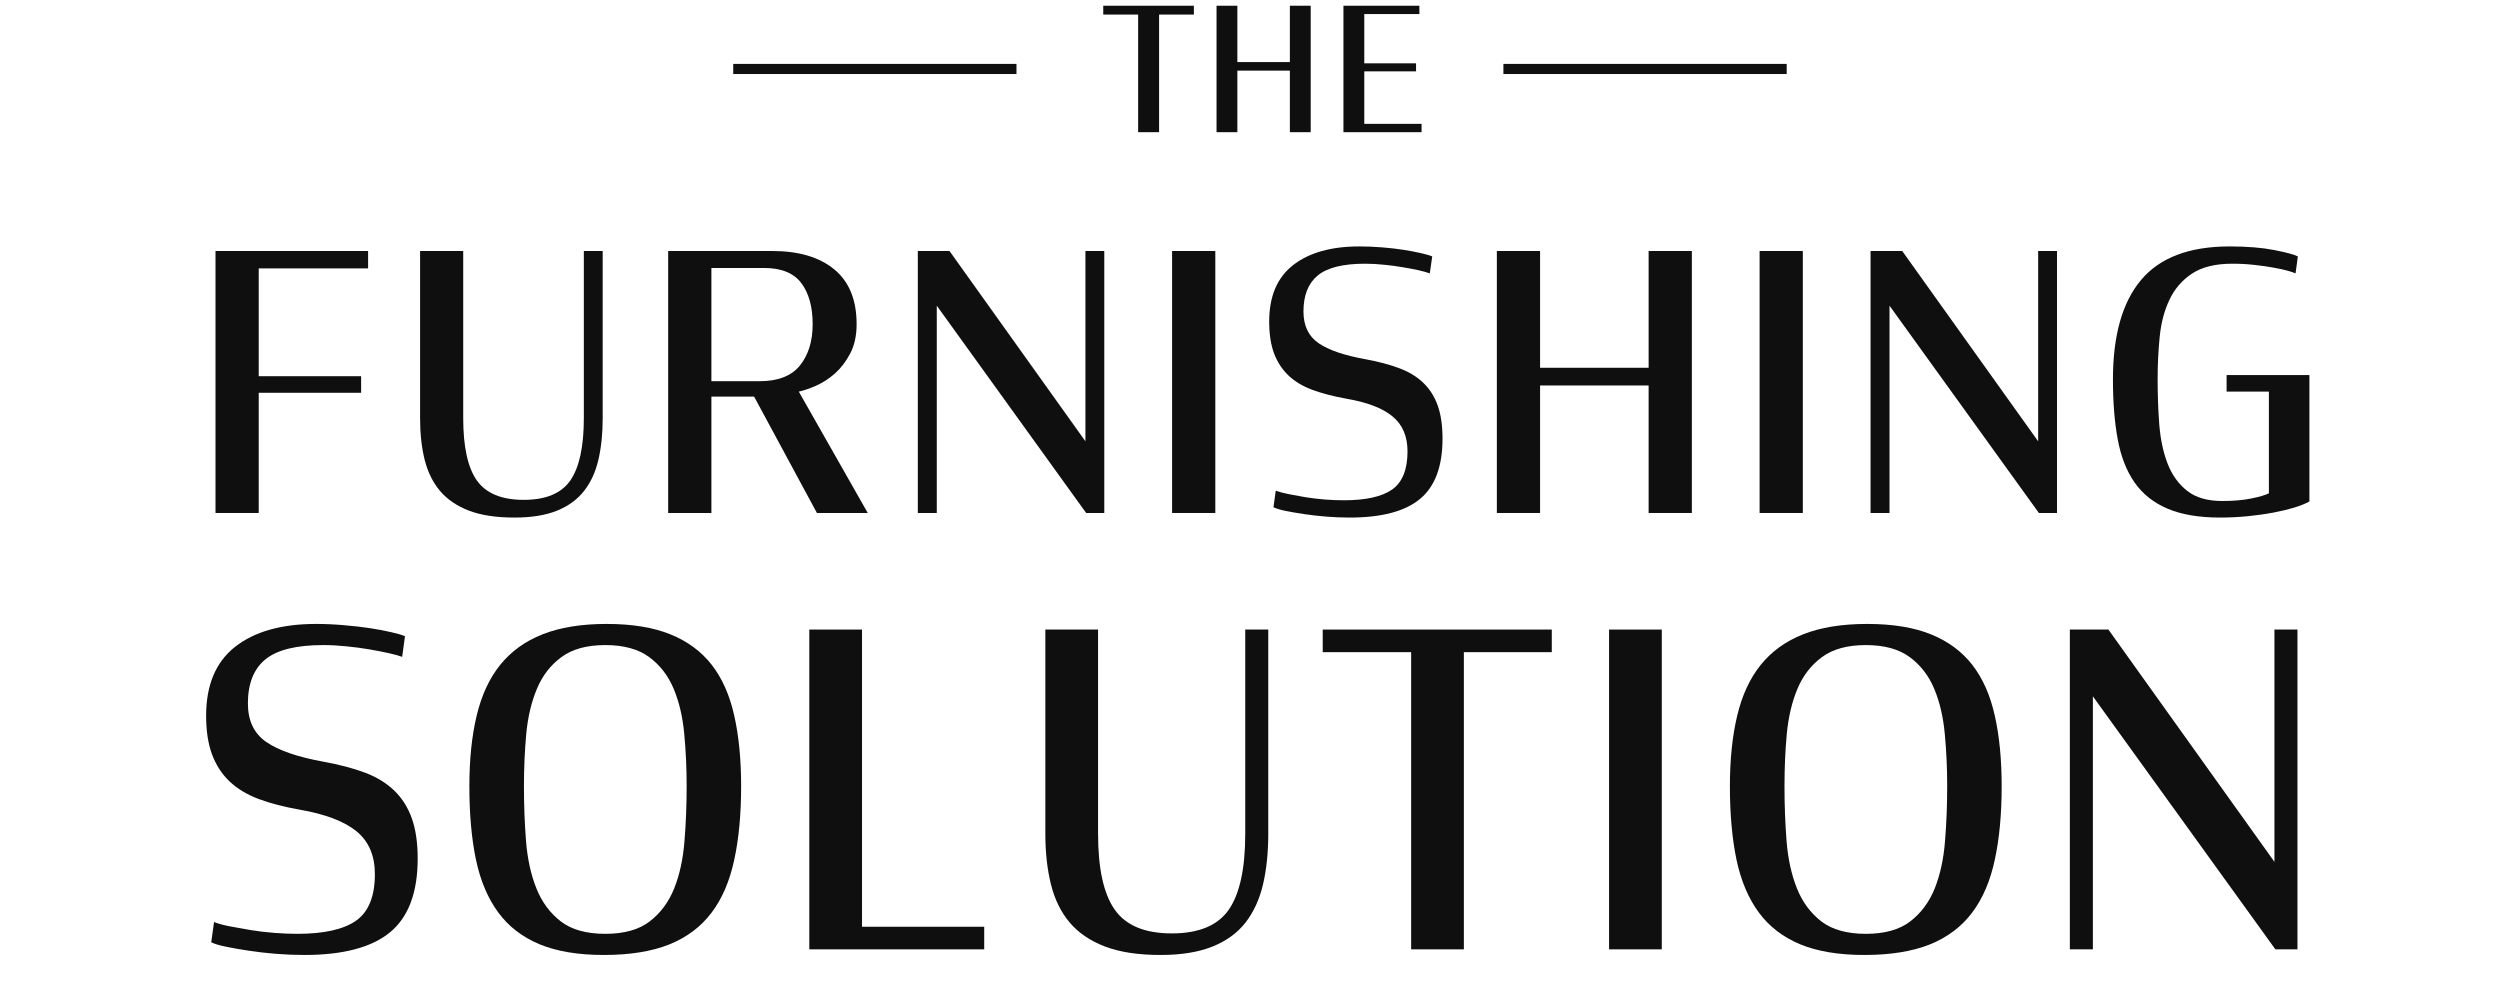
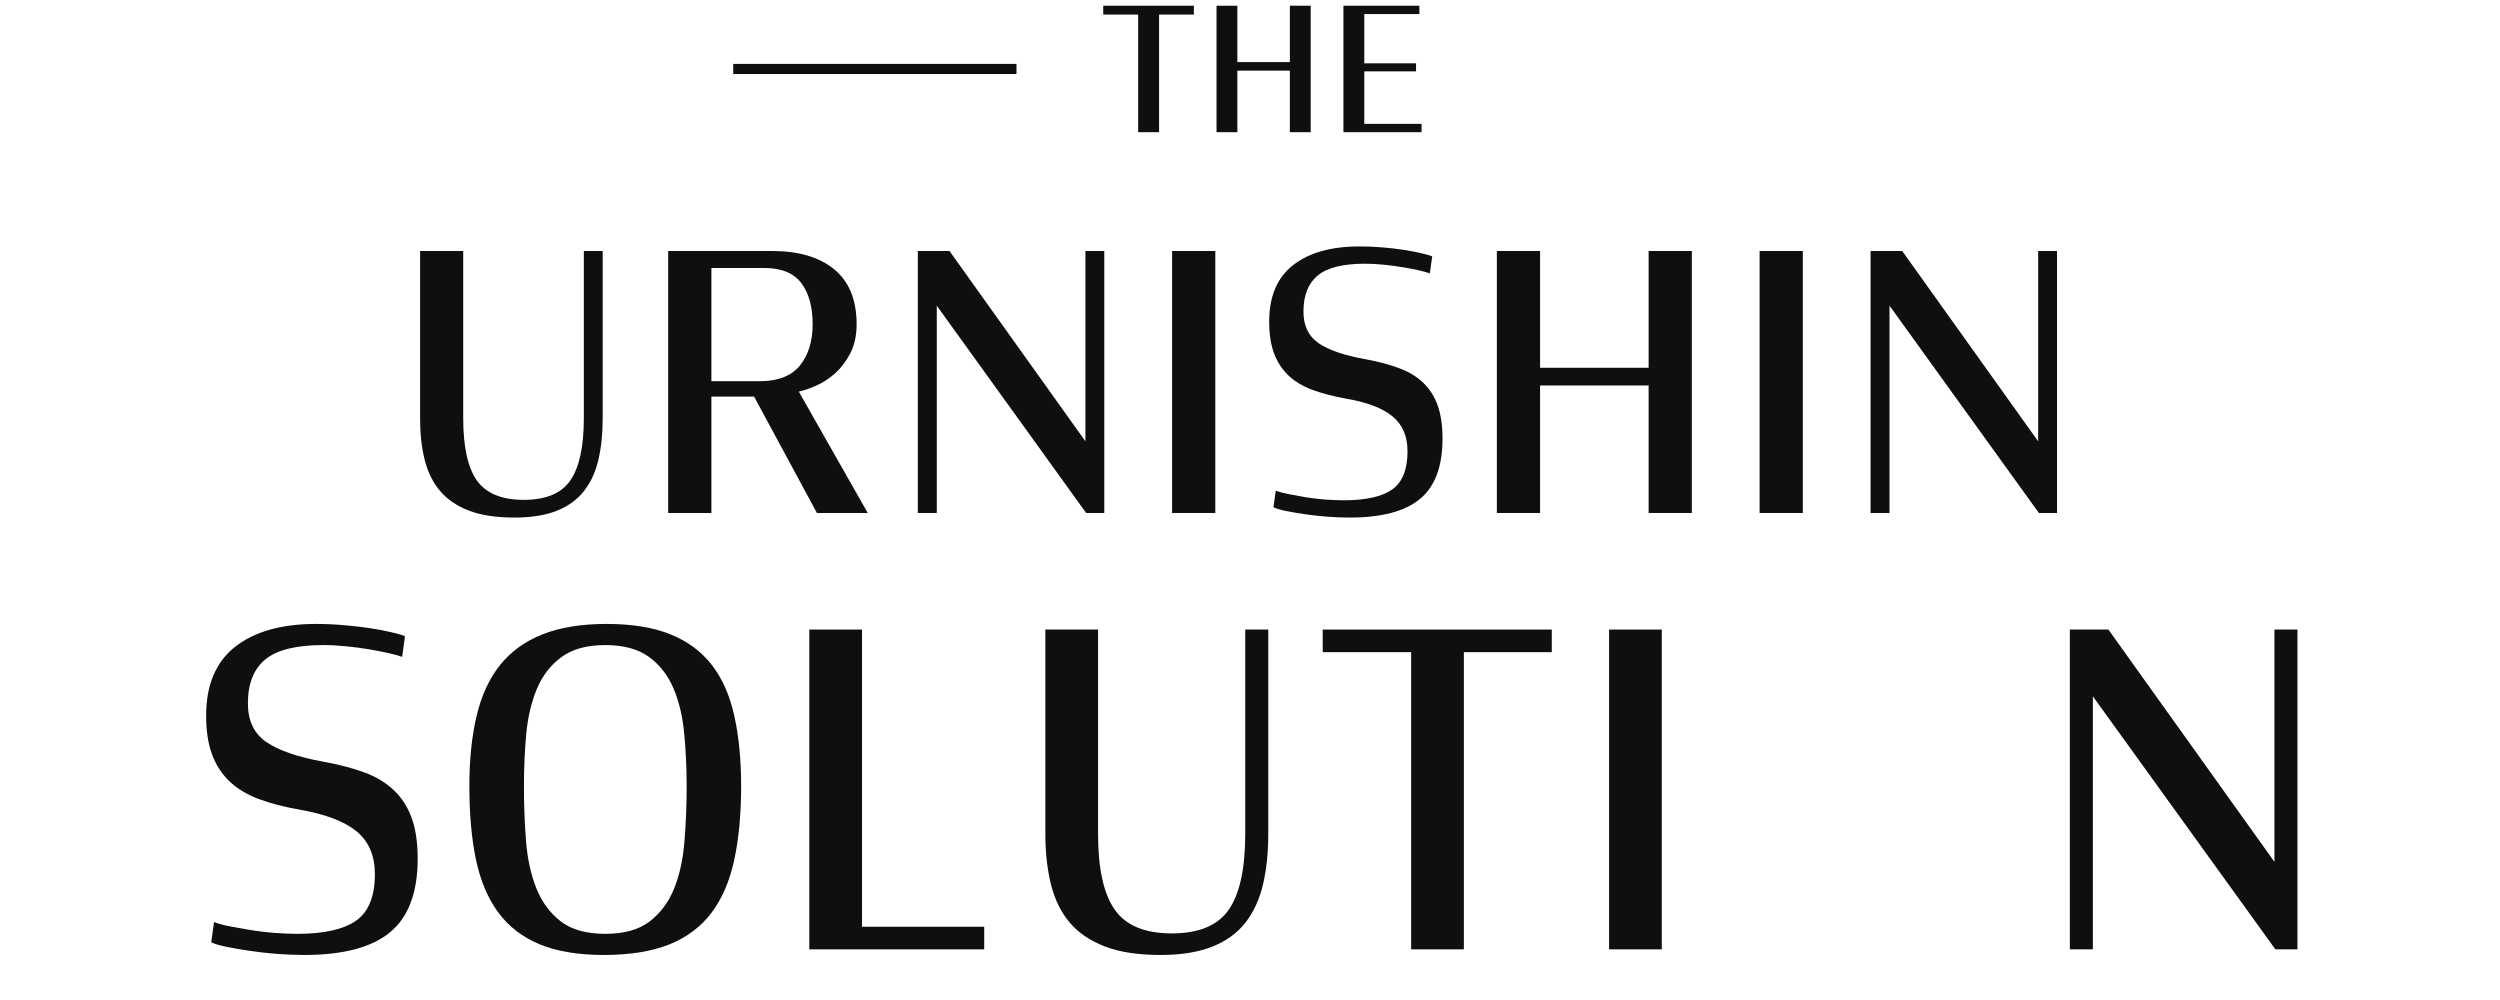
<svg xmlns="http://www.w3.org/2000/svg" width="500" viewBox="0 0 375 150" height="200" preserveAspectRatio="xMidYMid meet">
  <defs>
    <g />
  </defs>
  <g fill="#0f0f0f" fill-opacity="1">
    <g transform="translate(164.535, 19.828)">
      <g>
        <path d="M 14.547 -17.641 L 9.328 -17.641 L 9.328 0 L 6.188 0 L 6.188 -17.641 L 0.953 -17.641 L 0.953 -18.969 L 14.547 -18.969 Z M 14.547 -17.641 " />
      </g>
    </g>
  </g>
  <g fill="#0f0f0f" fill-opacity="1">
    <g transform="translate(180.027, 19.828)">
      <g>
        <path d="M 16.578 0 L 13.453 0 L 13.453 -9.234 L 5.578 -9.234 L 5.578 0 L 2.453 0 L 2.453 -18.969 L 5.578 -18.969 L 5.578 -10.516 L 13.453 -10.516 L 13.453 -18.969 L 16.578 -18.969 Z M 16.578 0 " />
      </g>
    </g>
  </g>
  <g fill="#0f0f0f" fill-opacity="1">
    <g transform="translate(199.064, 19.828)">
      <g>
        <path d="M 14.172 0 L 2.453 0 L 2.453 -18.969 L 13.844 -18.969 L 13.844 -17.719 L 5.578 -17.719 L 5.578 -10.328 L 13.344 -10.328 L 13.344 -9.125 L 5.578 -9.125 L 5.578 -1.25 L 14.172 -1.25 Z M 14.172 0 " />
      </g>
    </g>
  </g>
  <g fill="#0f0f0f" fill-opacity="1">
    <g transform="translate(27.247, 76.947)">
      <g>
-         <path d="M 27.969 -36.688 L 11.562 -36.688 L 11.562 -20.516 L 26.922 -20.516 L 26.922 -18.031 L 11.562 -18.031 L 11.562 0 L 5.078 0 L 5.078 -39.297 L 27.969 -39.297 Z M 27.969 -36.688 " />
-       </g>
+         </g>
    </g>
  </g>
  <g fill="#0f0f0f" fill-opacity="1">
    <g transform="translate(58.279, 76.947)">
      <g>
        <path d="M 32.125 -14.219 C 32.125 -11.906 31.91 -9.832 31.484 -8 C 31.066 -6.176 30.352 -4.617 29.344 -3.328 C 28.344 -2.035 26.984 -1.039 25.266 -0.344 C 23.555 0.344 21.43 0.688 18.891 0.688 C 16.16 0.688 13.891 0.344 12.078 -0.344 C 10.266 -1.039 8.816 -2.023 7.734 -3.297 C 6.66 -4.566 5.891 -6.125 5.422 -7.969 C 4.961 -9.82 4.734 -11.906 4.734 -14.219 L 4.734 -39.297 L 11.203 -39.297 L 11.203 -14.219 C 11.203 -9.938 11.883 -6.82 13.25 -4.875 C 14.625 -2.938 16.969 -1.969 20.281 -1.969 C 23.594 -1.969 25.922 -2.938 27.266 -4.875 C 28.617 -6.82 29.297 -9.938 29.297 -14.219 L 29.297 -39.297 L 32.125 -39.297 Z M 32.125 -14.219 " />
      </g>
    </g>
  </g>
  <g fill="#0f0f0f" fill-opacity="1">
    <g transform="translate(95.148, 76.947)">
      <g>
        <path d="M 35.016 0 L 27.391 0 L 17.969 -17.453 L 11.562 -17.453 L 11.562 0 L 5.078 0 L 5.078 -39.297 L 20.688 -39.297 C 24.656 -39.297 27.754 -38.379 29.984 -36.547 C 32.223 -34.711 33.344 -31.969 33.344 -28.312 C 33.344 -26.613 33.023 -25.156 32.391 -23.938 C 31.754 -22.727 30.992 -21.727 30.109 -20.938 C 29.223 -20.156 28.273 -19.539 27.266 -19.094 C 26.266 -18.656 25.398 -18.359 24.672 -18.203 Z M 26.75 -28.312 C 26.75 -30.926 26.18 -32.984 25.047 -34.484 C 23.91 -35.992 22.051 -36.75 19.469 -36.75 L 11.562 -36.75 L 11.562 -19.766 L 18.781 -19.766 C 21.551 -19.766 23.57 -20.551 24.844 -22.125 C 26.113 -23.707 26.75 -25.77 26.75 -28.312 Z M 26.75 -28.312 " />
      </g>
    </g>
  </g>
  <g fill="#0f0f0f" fill-opacity="1">
    <g transform="translate(132.595, 76.947)">
      <g>
        <path d="M 33.047 0 L 30.328 0 L 7.922 -31.094 L 7.922 0 L 5.078 0 L 5.078 -39.297 L 9.828 -39.297 L 30.219 -10.75 L 30.219 -39.297 L 33.047 -39.297 Z M 33.047 0 " />
      </g>
    </g>
  </g>
  <g fill="#0f0f0f" fill-opacity="1">
    <g transform="translate(170.735, 76.947)">
      <g>
        <path d="M 11.562 0 L 5.078 0 L 5.078 -39.297 L 11.562 -39.297 Z M 11.562 0 " />
      </g>
    </g>
  </g>
  <g fill="#0f0f0f" fill-opacity="1">
    <g transform="translate(187.378, 76.947)">
      <g>
        <path d="M 29 -11.156 C 29 -6.988 27.875 -3.973 25.625 -2.109 C 23.375 -0.242 19.859 0.688 15.078 0.688 C 13.922 0.688 12.754 0.641 11.578 0.547 C 10.41 0.453 9.305 0.328 8.266 0.172 C 7.223 0.016 6.285 -0.145 5.453 -0.312 C 4.629 -0.488 4.023 -0.672 3.641 -0.859 L 3.984 -3.344 C 4.484 -3.156 5.129 -2.984 5.922 -2.828 C 6.711 -2.672 7.566 -2.516 8.484 -2.359 C 9.41 -2.211 10.375 -2.098 11.375 -2.016 C 12.383 -1.941 13.332 -1.906 14.219 -1.906 C 17.488 -1.906 19.895 -2.441 21.438 -3.516 C 22.977 -4.598 23.75 -6.508 23.75 -9.25 C 23.75 -11.52 22.992 -13.27 21.484 -14.5 C 19.984 -15.738 17.656 -16.625 14.5 -17.156 C 12.57 -17.508 10.883 -17.953 9.438 -18.484 C 8 -19.023 6.805 -19.75 5.859 -20.656 C 4.922 -21.562 4.207 -22.664 3.719 -23.969 C 3.238 -25.281 3 -26.863 3 -28.719 C 3 -32.488 4.191 -35.305 6.578 -37.172 C 8.973 -39.047 12.289 -39.984 16.531 -39.984 C 17.645 -39.984 18.781 -39.938 19.938 -39.844 C 21.094 -39.75 22.172 -39.625 23.172 -39.469 C 24.172 -39.312 25.047 -39.145 25.797 -38.969 C 26.547 -38.801 27.098 -38.641 27.453 -38.484 L 27.094 -35.938 C 26.676 -36.094 26.117 -36.25 25.422 -36.406 C 24.734 -36.562 23.941 -36.711 23.047 -36.859 C 22.16 -37.016 21.227 -37.141 20.25 -37.234 C 19.27 -37.336 18.316 -37.391 17.391 -37.391 C 14.078 -37.391 11.707 -36.801 10.281 -35.625 C 8.852 -34.445 8.141 -32.645 8.141 -30.219 C 8.141 -28.102 8.891 -26.523 10.391 -25.484 C 11.898 -24.441 14.254 -23.633 17.453 -23.062 C 19.379 -22.707 21.062 -22.258 22.5 -21.719 C 23.945 -21.188 25.148 -20.457 26.109 -19.531 C 27.078 -18.602 27.801 -17.461 28.281 -16.109 C 28.758 -14.766 29 -13.113 29 -11.156 Z M 29 -11.156 " />
      </g>
    </g>
  </g>
  <g fill="#0f0f0f" fill-opacity="1">
    <g transform="translate(219.45, 76.947)">
      <g>
        <path d="M 34.328 0 L 27.844 0 L 27.844 -19.125 L 11.562 -19.125 L 11.562 0 L 5.078 0 L 5.078 -39.297 L 11.562 -39.297 L 11.562 -21.781 L 27.844 -21.781 L 27.844 -39.297 L 34.328 -39.297 Z M 34.328 0 " />
      </g>
    </g>
  </g>
  <g fill="#0f0f0f" fill-opacity="1">
    <g transform="translate(258.862, 76.947)">
      <g>
        <path d="M 11.562 0 L 5.078 0 L 5.078 -39.297 L 11.562 -39.297 Z M 11.562 0 " />
      </g>
    </g>
  </g>
  <g fill="#0f0f0f" fill-opacity="1">
    <g transform="translate(275.505, 76.947)">
      <g>
        <path d="M 33.047 0 L 30.328 0 L 7.922 -31.094 L 7.922 0 L 5.078 0 L 5.078 -39.297 L 9.828 -39.297 L 30.219 -10.75 L 30.219 -39.297 L 33.047 -39.297 Z M 33.047 0 " />
      </g>
    </g>
  </g>
  <g fill="#0f0f0f" fill-opacity="1">
    <g transform="translate(313.645, 76.947)">
      <g>
-         <path d="M 32.766 -1.734 C 32.223 -1.422 31.488 -1.117 30.562 -0.828 C 29.633 -0.547 28.57 -0.289 27.375 -0.062 C 26.188 0.164 24.898 0.348 23.516 0.484 C 22.129 0.617 20.742 0.688 19.359 0.688 C 16.203 0.688 13.582 0.242 11.5 -0.641 C 9.414 -1.523 7.766 -2.832 6.547 -4.562 C 5.336 -6.301 4.492 -8.457 4.016 -11.031 C 3.535 -13.613 3.297 -16.617 3.297 -20.047 C 3.297 -26.641 4.703 -31.609 7.516 -34.953 C 10.328 -38.305 14.754 -39.984 20.797 -39.984 C 23.422 -39.984 25.656 -39.801 27.5 -39.438 C 29.352 -39.07 30.531 -38.754 31.031 -38.484 L 30.688 -35.938 C 30.445 -36.051 30.047 -36.188 29.484 -36.344 C 28.93 -36.5 28.238 -36.648 27.406 -36.797 C 26.582 -36.953 25.641 -37.086 24.578 -37.203 C 23.523 -37.328 22.398 -37.391 21.203 -37.391 C 18.66 -37.391 16.645 -36.895 15.156 -35.906 C 13.676 -34.926 12.551 -33.625 11.781 -32 C 11.008 -30.383 10.52 -28.535 10.312 -26.453 C 10.102 -24.379 10 -22.242 10 -20.047 C 10 -17.703 10.082 -15.43 10.25 -13.234 C 10.426 -11.035 10.844 -9.086 11.5 -7.391 C 12.156 -5.703 13.129 -4.348 14.422 -3.328 C 15.711 -2.305 17.473 -1.797 19.703 -1.797 C 21.359 -1.797 22.801 -1.922 24.031 -2.172 C 25.27 -2.422 26.156 -2.68 26.688 -2.953 L 26.688 -18.203 L 20.344 -18.203 L 20.344 -20.688 L 32.766 -20.688 Z M 32.766 -1.734 " />
-       </g>
+         </g>
    </g>
  </g>
  <g fill="#0f0f0f" fill-opacity="1">
    <g transform="translate(27.247, 142.402)">
      <g>
        <path d="M 35.406 -13.609 C 35.406 -8.535 34.031 -4.859 31.281 -2.578 C 28.531 -0.297 24.238 0.844 18.406 0.844 C 17 0.844 15.578 0.785 14.141 0.672 C 12.703 0.555 11.348 0.398 10.078 0.203 C 8.816 0.016 7.68 -0.18 6.672 -0.391 C 5.66 -0.598 4.914 -0.82 4.438 -1.062 L 4.859 -4.094 C 5.473 -3.852 6.258 -3.641 7.219 -3.453 C 8.188 -3.266 9.234 -3.078 10.359 -2.891 C 11.492 -2.703 12.672 -2.562 13.891 -2.469 C 15.117 -2.375 16.27 -2.328 17.344 -2.328 C 21.344 -2.328 24.281 -2.984 26.156 -4.297 C 28.039 -5.617 28.984 -7.945 28.984 -11.281 C 28.984 -14.062 28.066 -16.203 26.234 -17.703 C 24.398 -19.203 21.555 -20.285 17.703 -20.953 C 15.348 -21.367 13.289 -21.906 11.531 -22.562 C 9.77 -23.227 8.312 -24.113 7.156 -25.219 C 6.008 -26.32 5.141 -27.672 4.547 -29.266 C 3.961 -30.867 3.672 -32.797 3.672 -35.047 C 3.672 -39.66 5.125 -43.109 8.031 -45.391 C 10.945 -47.672 14.992 -48.812 20.172 -48.812 C 21.535 -48.812 22.922 -48.75 24.328 -48.625 C 25.742 -48.508 27.062 -48.359 28.281 -48.172 C 29.5 -47.984 30.566 -47.781 31.484 -47.562 C 32.41 -47.352 33.082 -47.156 33.5 -46.969 L 33.078 -43.875 C 32.555 -44.062 31.875 -44.25 31.031 -44.438 C 30.188 -44.625 29.223 -44.812 28.141 -45 C 27.055 -45.188 25.914 -45.336 24.719 -45.453 C 23.52 -45.578 22.359 -45.641 21.234 -45.641 C 17.191 -45.641 14.297 -44.922 12.547 -43.484 C 10.805 -42.047 9.938 -39.848 9.938 -36.891 C 9.938 -34.305 10.852 -32.379 12.688 -31.109 C 14.531 -29.836 17.398 -28.848 21.297 -28.141 C 23.648 -27.711 25.707 -27.172 27.469 -26.516 C 29.227 -25.859 30.695 -24.961 31.875 -23.828 C 33.051 -22.703 33.93 -21.316 34.516 -19.672 C 35.109 -18.023 35.406 -16.004 35.406 -13.609 Z M 35.406 -13.609 " />
      </g>
    </g>
  </g>
  <g fill="#0f0f0f" fill-opacity="1">
    <g transform="translate(66.389, 142.402)">
      <g>
        <path d="M 44.781 -24.469 C 44.781 -20.289 44.438 -16.613 43.75 -13.438 C 43.07 -10.258 41.938 -7.613 40.344 -5.5 C 38.75 -3.383 36.633 -1.797 34 -0.734 C 31.363 0.316 28.094 0.844 24.188 0.844 C 20.332 0.844 17.113 0.305 14.531 -0.766 C 11.945 -1.848 9.879 -3.445 8.328 -5.562 C 6.773 -7.688 5.664 -10.32 5 -13.469 C 4.344 -16.625 4.016 -20.289 4.016 -24.469 C 4.016 -28.469 4.379 -31.992 5.109 -35.047 C 5.836 -38.109 7.016 -40.648 8.641 -42.672 C 10.266 -44.691 12.379 -46.219 14.984 -47.25 C 17.598 -48.289 20.805 -48.812 24.609 -48.812 C 28.422 -48.812 31.609 -48.289 34.172 -47.25 C 36.734 -46.219 38.801 -44.691 40.375 -42.672 C 41.945 -40.648 43.07 -38.109 43.75 -35.047 C 44.438 -31.992 44.781 -28.469 44.781 -24.469 Z M 36.609 -24.469 C 36.609 -27.156 36.488 -29.766 36.25 -32.297 C 36.02 -34.836 35.492 -37.094 34.672 -39.062 C 33.848 -41.039 32.625 -42.629 31 -43.828 C 29.375 -45.035 27.176 -45.641 24.406 -45.641 C 21.633 -45.641 19.438 -45.035 17.812 -43.828 C 16.188 -42.629 14.961 -41.039 14.141 -39.062 C 13.316 -37.094 12.785 -34.836 12.547 -32.297 C 12.316 -29.766 12.203 -27.156 12.203 -24.469 C 12.203 -21.656 12.305 -18.906 12.516 -16.219 C 12.734 -13.539 13.254 -11.176 14.078 -9.125 C 14.898 -7.082 16.117 -5.438 17.734 -4.188 C 19.359 -2.945 21.582 -2.328 24.406 -2.328 C 27.227 -2.328 29.445 -2.945 31.062 -4.188 C 32.688 -5.438 33.91 -7.082 34.734 -9.125 C 35.555 -11.176 36.07 -13.539 36.281 -16.219 C 36.5 -18.906 36.609 -21.656 36.609 -24.469 Z M 36.609 -24.469 " />
      </g>
    </g>
  </g>
  <g fill="#0f0f0f" fill-opacity="1">
    <g transform="translate(115.193, 142.402)">
      <g>
        <path d="M 32.438 0 L 6.203 0 L 6.203 -47.969 L 14.109 -47.969 L 14.109 -3.391 L 32.438 -3.391 Z M 32.438 0 " />
      </g>
    </g>
  </g>
  <g fill="#0f0f0f" fill-opacity="1">
    <g transform="translate(151.021, 142.402)">
      <g>
        <path d="M 39.219 -17.344 C 39.219 -14.531 38.957 -12.004 38.438 -9.766 C 37.914 -7.535 37.047 -5.629 35.828 -4.047 C 34.609 -2.473 32.953 -1.266 30.859 -0.422 C 28.766 0.422 26.164 0.844 23.062 0.844 C 19.727 0.844 16.953 0.422 14.734 -0.422 C 12.523 -1.266 10.758 -2.461 9.438 -4.016 C 8.125 -5.566 7.188 -7.473 6.625 -9.734 C 6.062 -11.992 5.781 -14.531 5.781 -17.344 L 5.781 -47.969 L 13.688 -47.969 L 13.688 -17.344 C 13.688 -12.125 14.52 -8.328 16.188 -5.953 C 17.852 -3.578 20.707 -2.391 24.75 -2.391 C 28.801 -2.391 31.648 -3.578 33.297 -5.953 C 34.941 -8.328 35.766 -12.125 35.766 -17.344 L 35.766 -47.969 L 39.219 -47.969 Z M 39.219 -17.344 " />
      </g>
    </g>
  </g>
  <g fill="#0f0f0f" fill-opacity="1">
    <g transform="translate(196.017, 142.402)">
      <g>
        <path d="M 36.75 -44.578 L 23.562 -44.578 L 23.562 0 L 15.656 0 L 15.656 -44.578 L 2.391 -44.578 L 2.391 -47.969 L 36.75 -47.969 Z M 36.75 -44.578 " />
      </g>
    </g>
  </g>
  <g fill="#0f0f0f" fill-opacity="1">
    <g transform="translate(235.159, 142.402)">
      <g>
        <path d="M 14.109 0 L 6.203 0 L 6.203 -47.969 L 14.109 -47.969 Z M 14.109 0 " />
      </g>
    </g>
  </g>
  <g fill="#0f0f0f" fill-opacity="1">
    <g transform="translate(255.47, 142.402)">
      <g>
-         <path d="M 44.781 -24.469 C 44.781 -20.289 44.438 -16.613 43.75 -13.438 C 43.07 -10.258 41.938 -7.613 40.344 -5.5 C 38.75 -3.383 36.633 -1.797 34 -0.734 C 31.363 0.316 28.094 0.844 24.188 0.844 C 20.332 0.844 17.113 0.305 14.531 -0.766 C 11.945 -1.848 9.879 -3.445 8.328 -5.562 C 6.773 -7.688 5.664 -10.32 5 -13.469 C 4.344 -16.625 4.016 -20.289 4.016 -24.469 C 4.016 -28.469 4.379 -31.992 5.109 -35.047 C 5.836 -38.109 7.016 -40.648 8.641 -42.672 C 10.266 -44.691 12.379 -46.219 14.984 -47.25 C 17.598 -48.289 20.805 -48.812 24.609 -48.812 C 28.422 -48.812 31.609 -48.289 34.172 -47.25 C 36.734 -46.219 38.801 -44.691 40.375 -42.672 C 41.945 -40.648 43.07 -38.109 43.75 -35.047 C 44.438 -31.992 44.781 -28.469 44.781 -24.469 Z M 36.609 -24.469 C 36.609 -27.156 36.488 -29.766 36.25 -32.297 C 36.02 -34.836 35.492 -37.094 34.672 -39.062 C 33.848 -41.039 32.625 -42.629 31 -43.828 C 29.375 -45.035 27.176 -45.641 24.406 -45.641 C 21.633 -45.641 19.438 -45.035 17.812 -43.828 C 16.188 -42.629 14.961 -41.039 14.141 -39.062 C 13.316 -37.094 12.785 -34.836 12.547 -32.297 C 12.316 -29.766 12.203 -27.156 12.203 -24.469 C 12.203 -21.656 12.305 -18.906 12.516 -16.219 C 12.734 -13.539 13.254 -11.176 14.078 -9.125 C 14.898 -7.082 16.117 -5.438 17.734 -4.188 C 19.359 -2.945 21.582 -2.328 24.406 -2.328 C 27.227 -2.328 29.445 -2.945 31.062 -4.188 C 32.688 -5.438 33.91 -7.082 34.734 -9.125 C 35.555 -11.176 36.07 -13.539 36.281 -16.219 C 36.5 -18.906 36.609 -21.656 36.609 -24.469 Z M 36.609 -24.469 " />
-       </g>
+         </g>
    </g>
  </g>
  <g fill="#0f0f0f" fill-opacity="1">
    <g transform="translate(304.275, 142.402)">
      <g>
        <path d="M 40.344 0 L 37.031 0 L 9.656 -37.953 L 9.656 0 L 6.203 0 L 6.203 -47.969 L 11.984 -47.969 L 36.891 -13.125 L 36.891 -47.969 L 40.344 -47.969 Z M 40.344 0 " />
      </g>
    </g>
  </g>
  <path stroke-linecap="butt" transform="matrix(0.755, 0, -0, 0.759, 109.983, 9.586)" fill="none" stroke-linejoin="miter" d="M 0.002 0.999 L 56.277 0.999 " stroke="#0f0f0f" stroke-width="2" stroke-opacity="1" stroke-miterlimit="4" />
-   <path stroke-linecap="butt" transform="matrix(0.755, 0, 0, 0.759, 225.513, 9.586)" fill="none" stroke-linejoin="miter" d="M -0.001 0.999 L 56.279 0.999 " stroke="#0f0f0f" stroke-width="2" stroke-opacity="1" stroke-miterlimit="4" />
</svg>